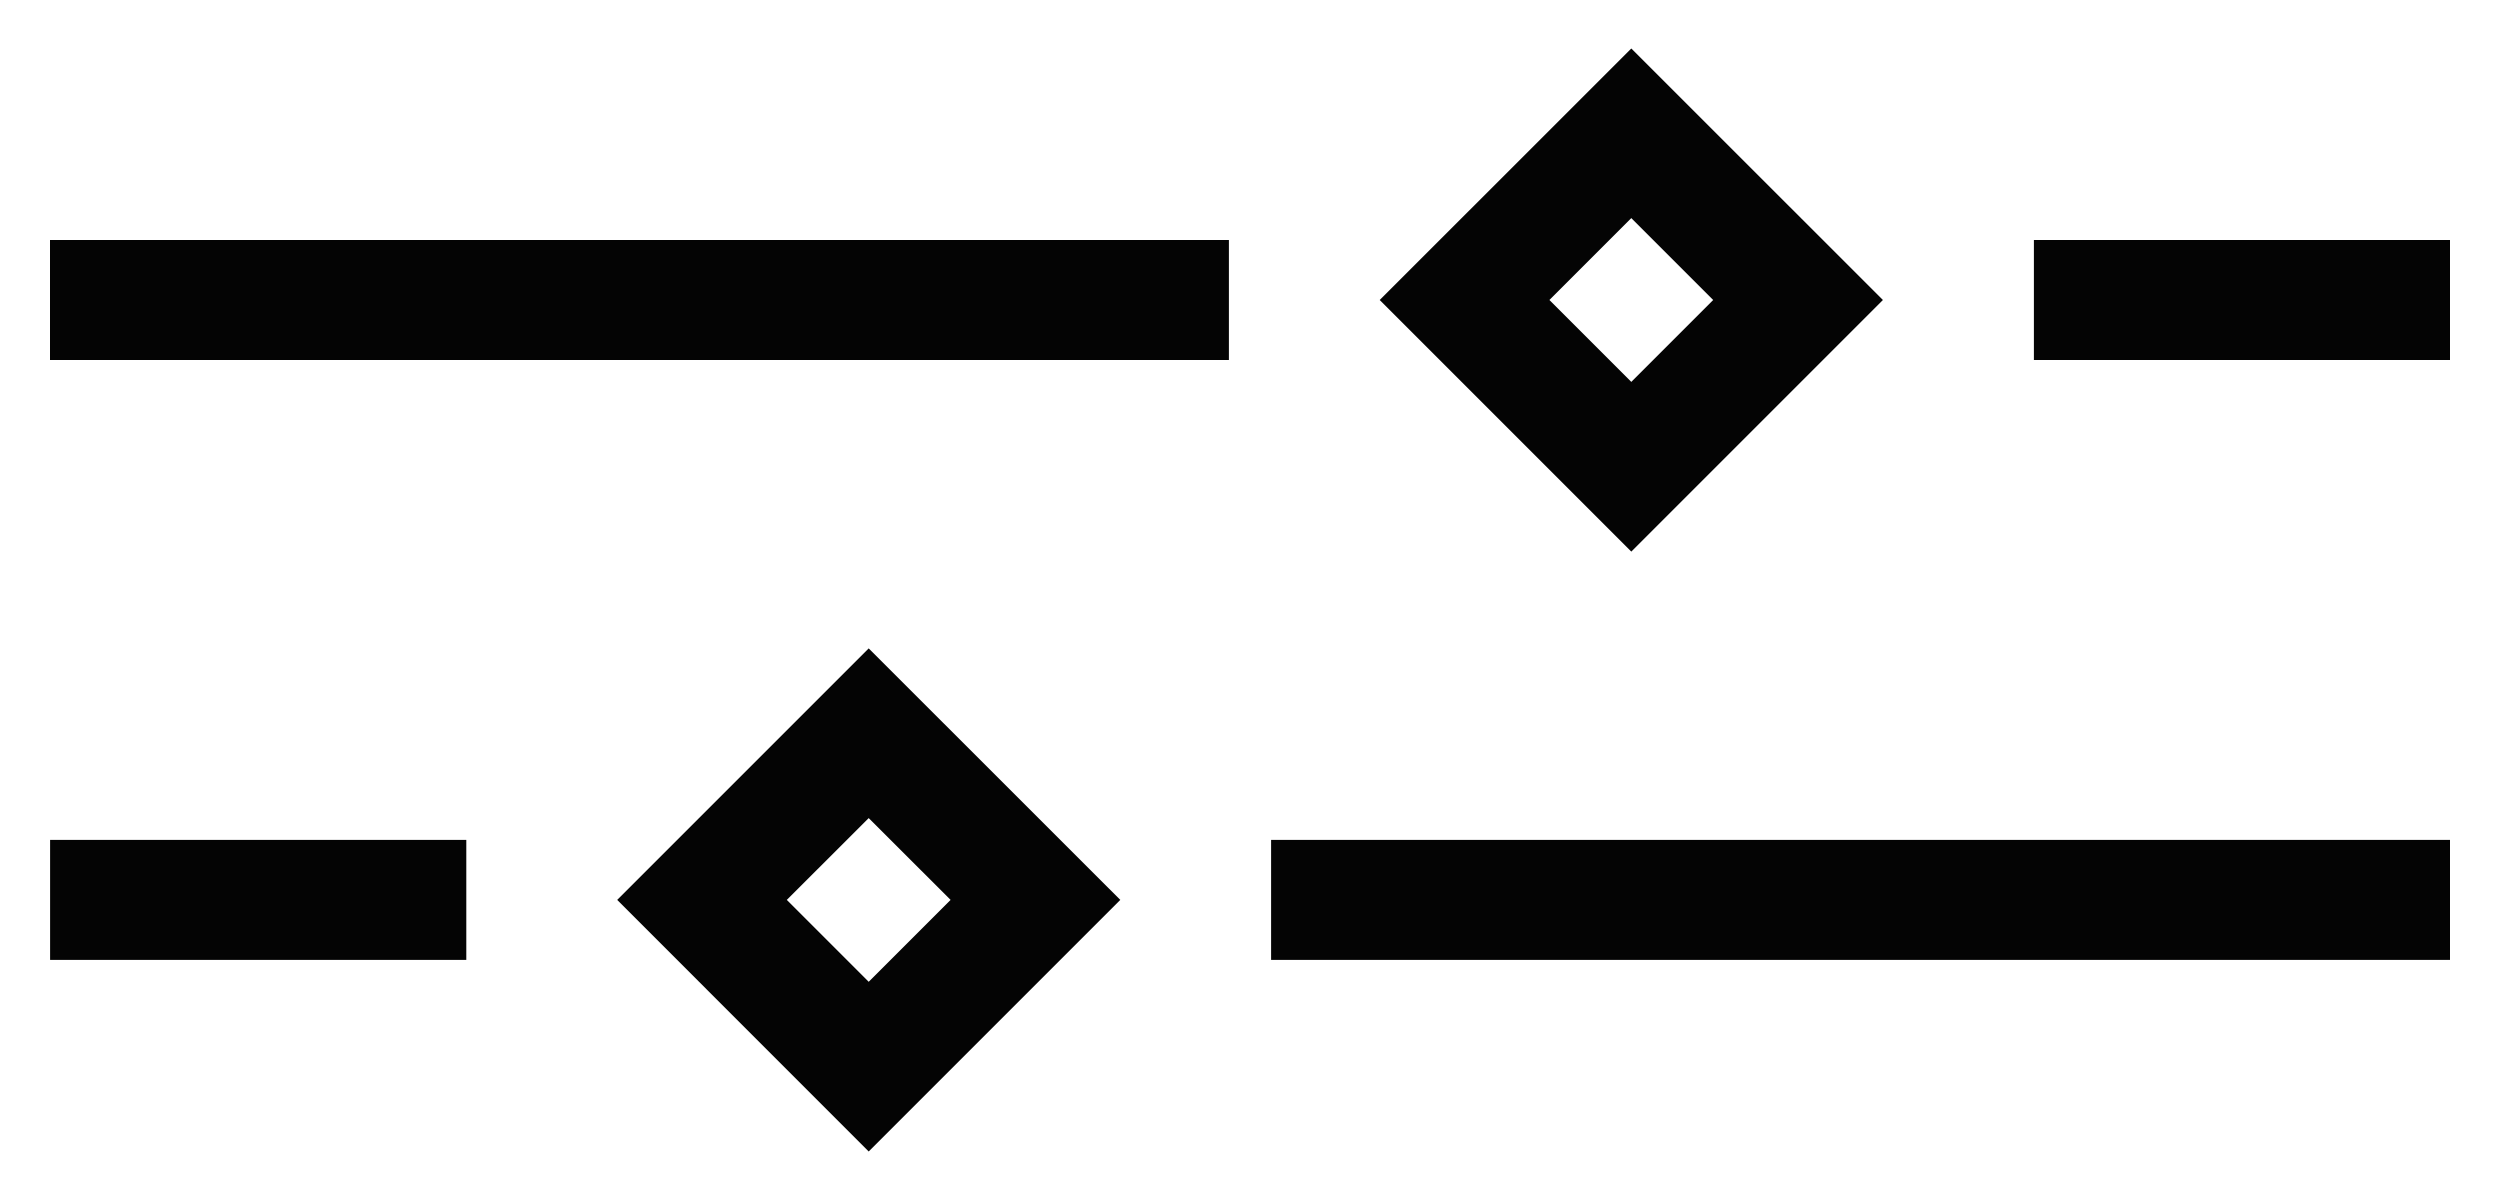
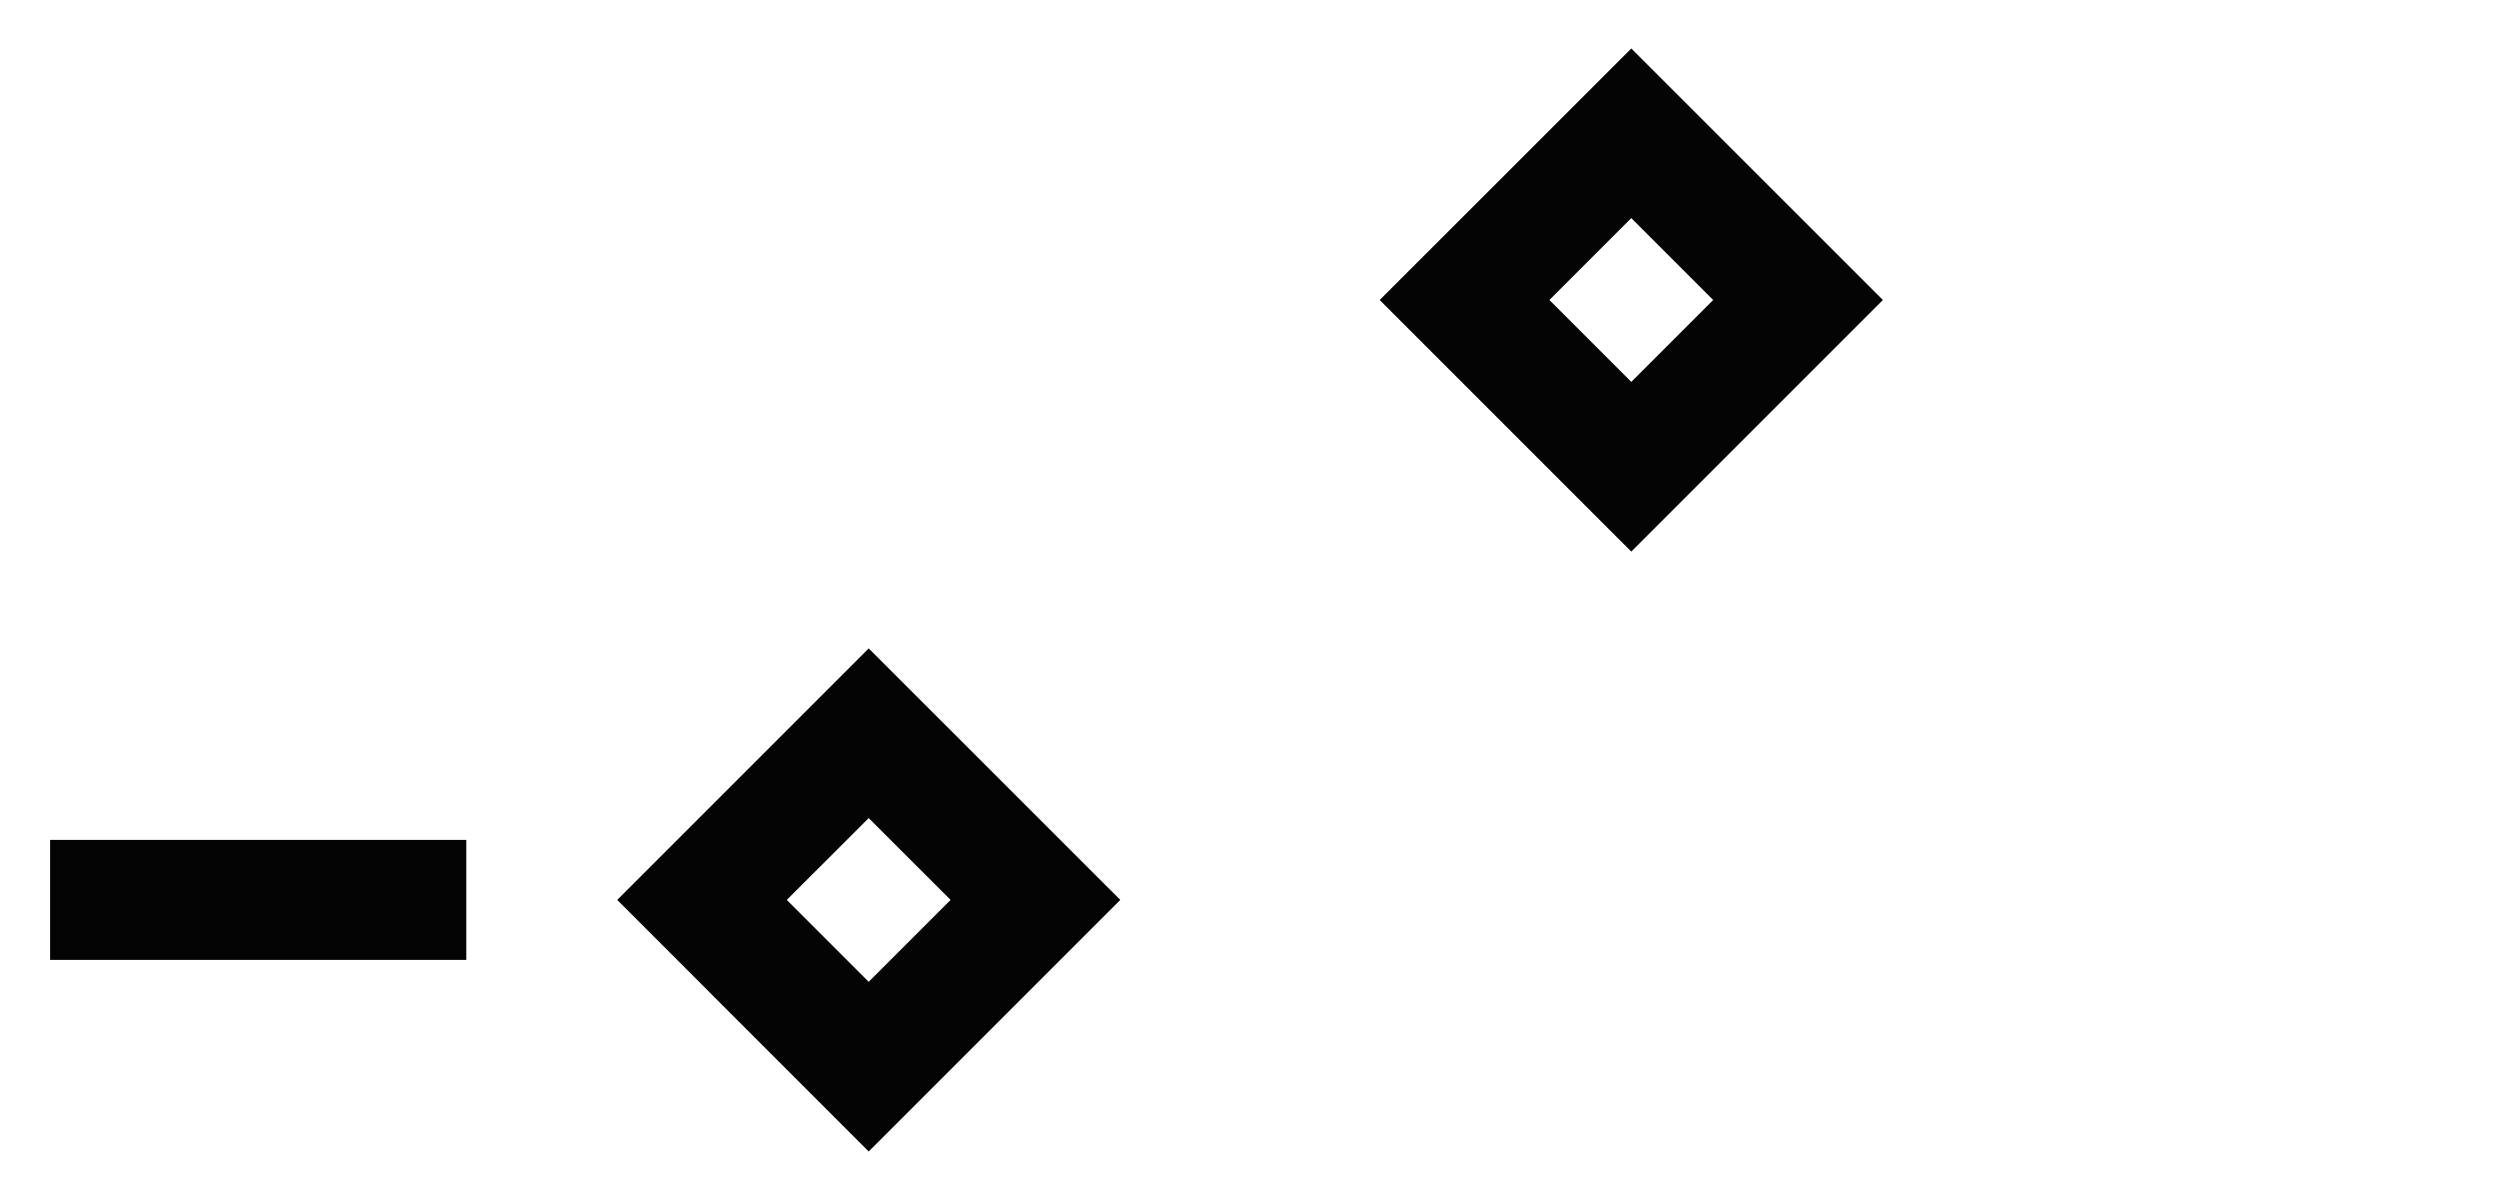
<svg xmlns="http://www.w3.org/2000/svg" version="1.1" x="0px" y="0px" viewBox="0 0 25 12" enable-background="new 0 0 25 12" xml:space="preserve">
-   <rect x="0.5" y="2.4" fill="#040404" width="11.789" height="1.2" />
-   <rect x="20.339" y="2.4" fill="#040404" width="4.161" height="1.2" />
  <path fill="#040404" d="M16.313,5.516l-2.516-2.516l2.516-2.515l2.516,2.515L16.313,5.516z M15.494,3l0.819,0.819    l0.819-0.819l-0.819-0.819L15.494,3z" />
-   <rect x="12.711" y="8.399" fill="#040404" width="11.789" height="1.2" />
  <rect x="0.501" y="8.399" fill="#040404" width="4.162" height="1.2" />
  <path fill="#040404" d="M8.687,11.515l-2.515-2.516l2.515-2.515l2.516,2.515L8.687,11.515z M7.868,8.999l0.819,0.819   l0.819-0.819l-0.819-0.818L7.868,8.999z" />
</svg>